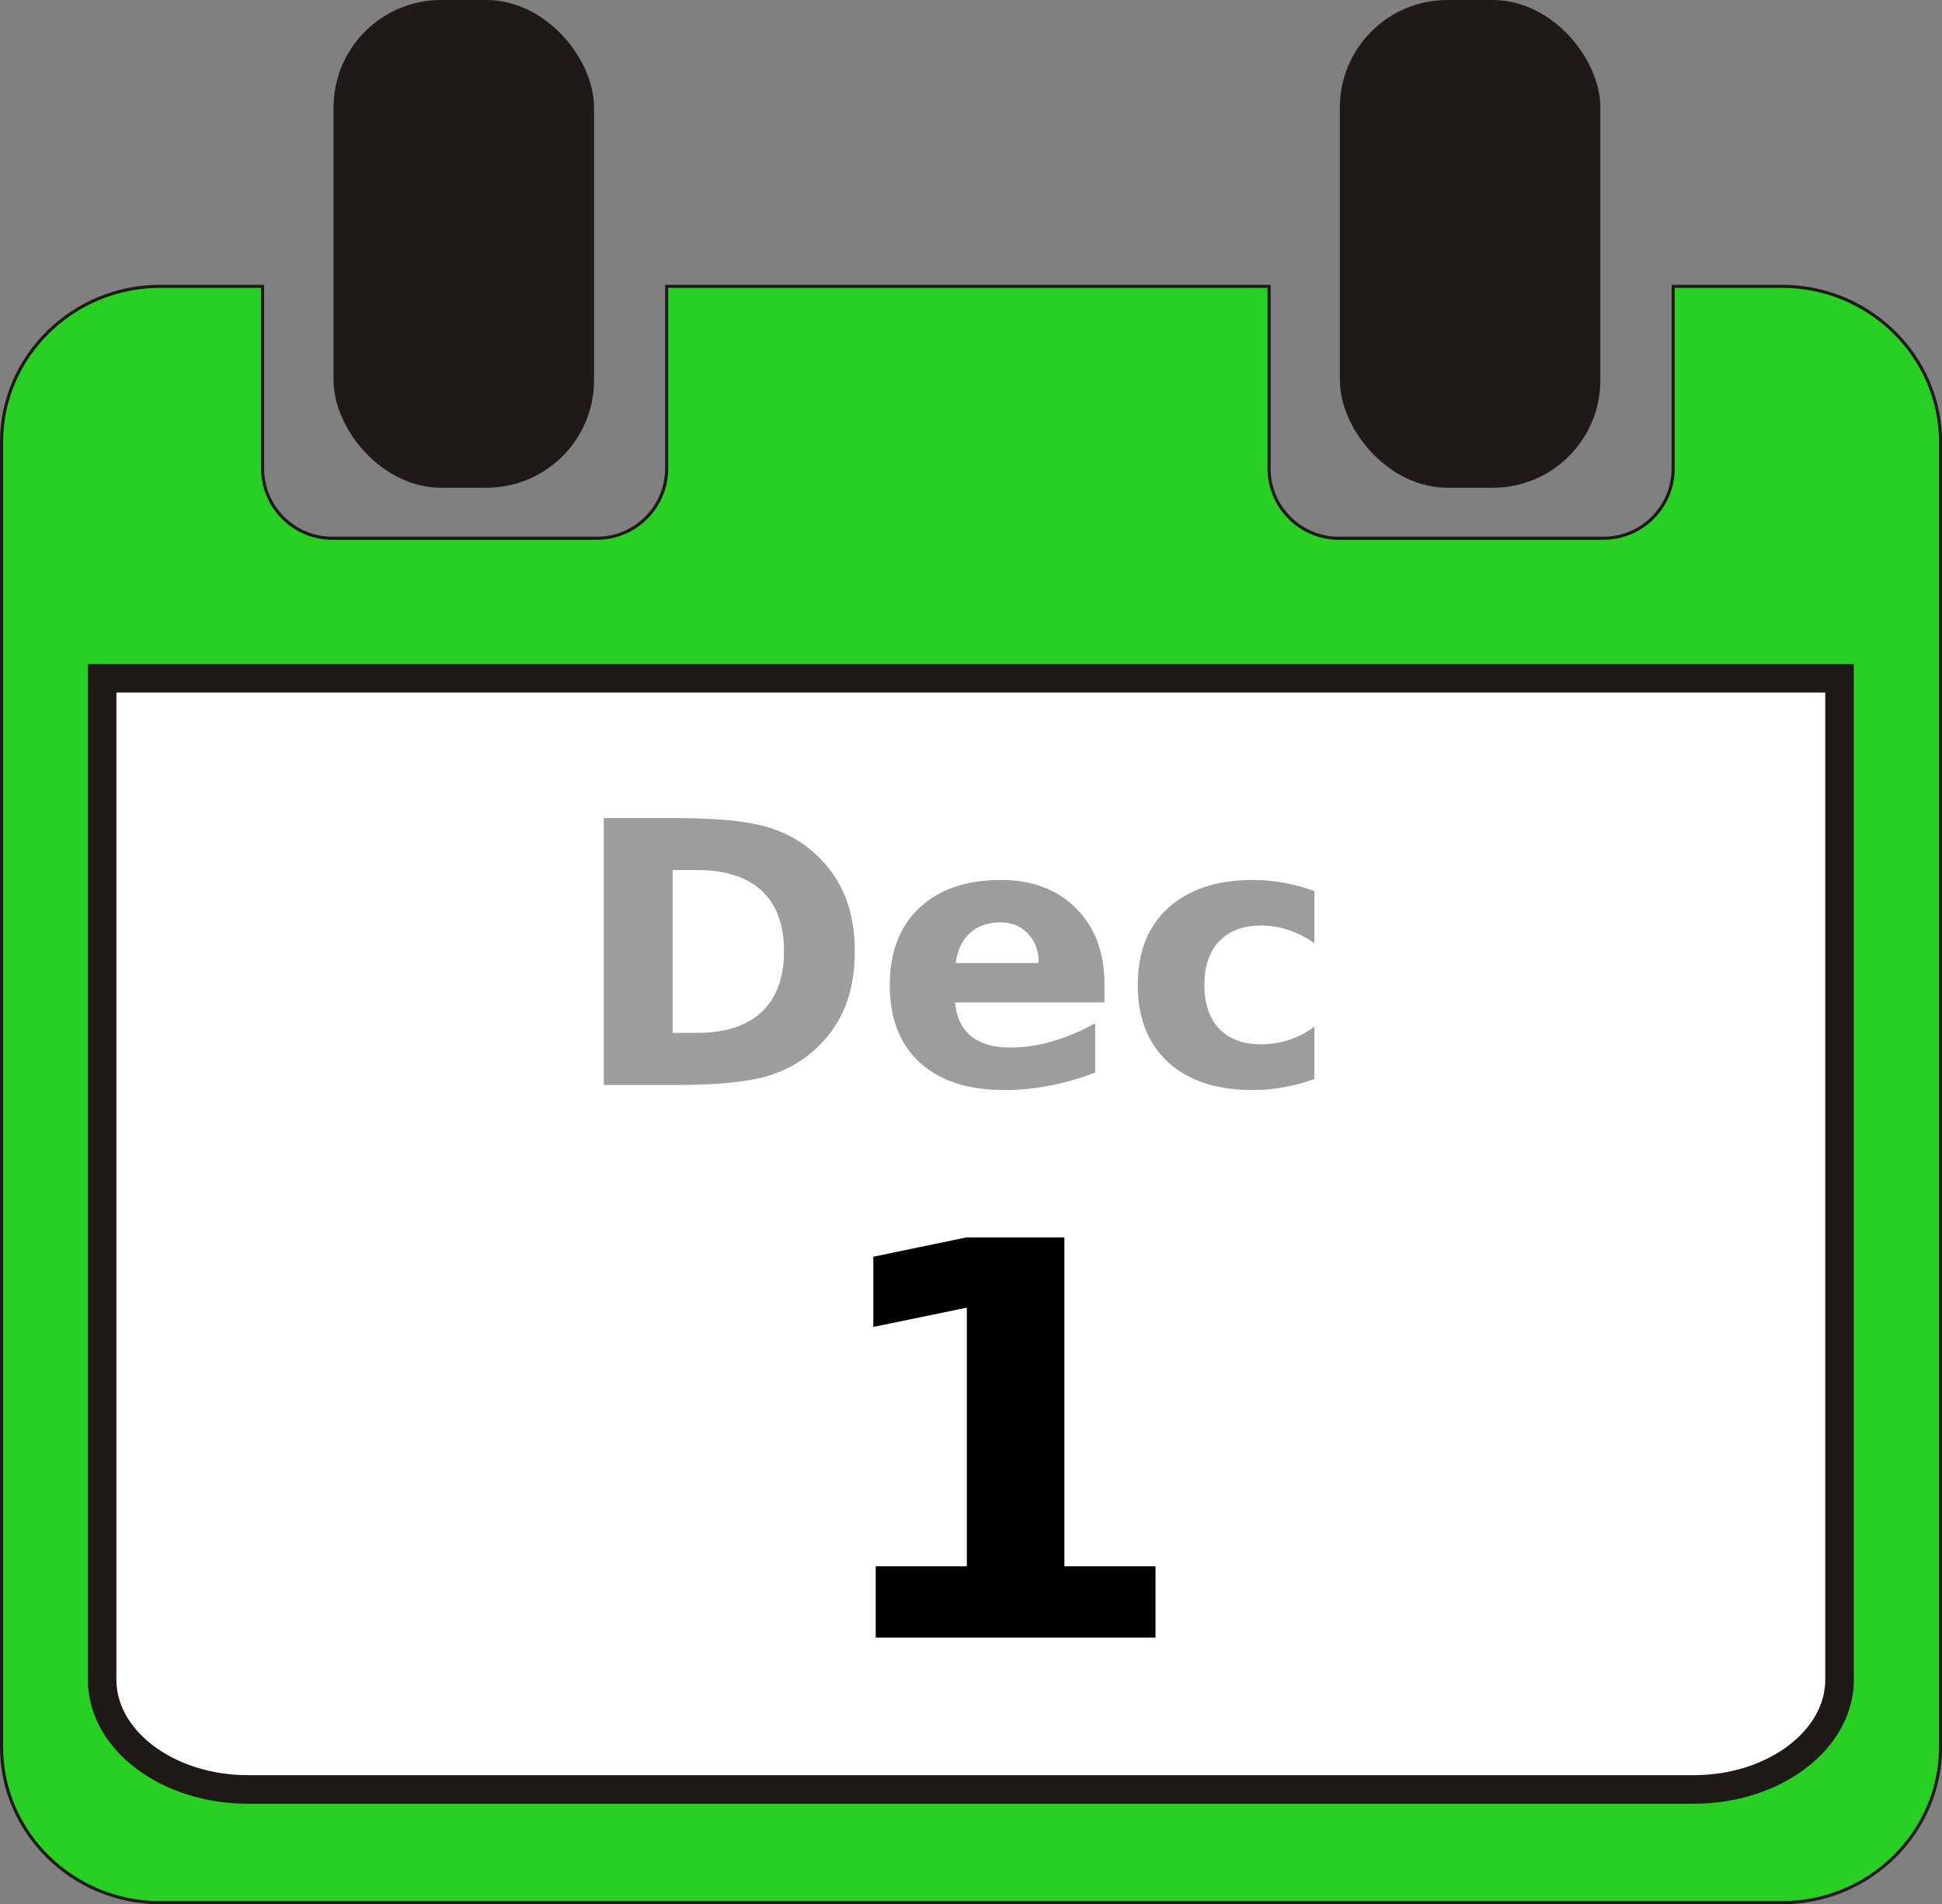
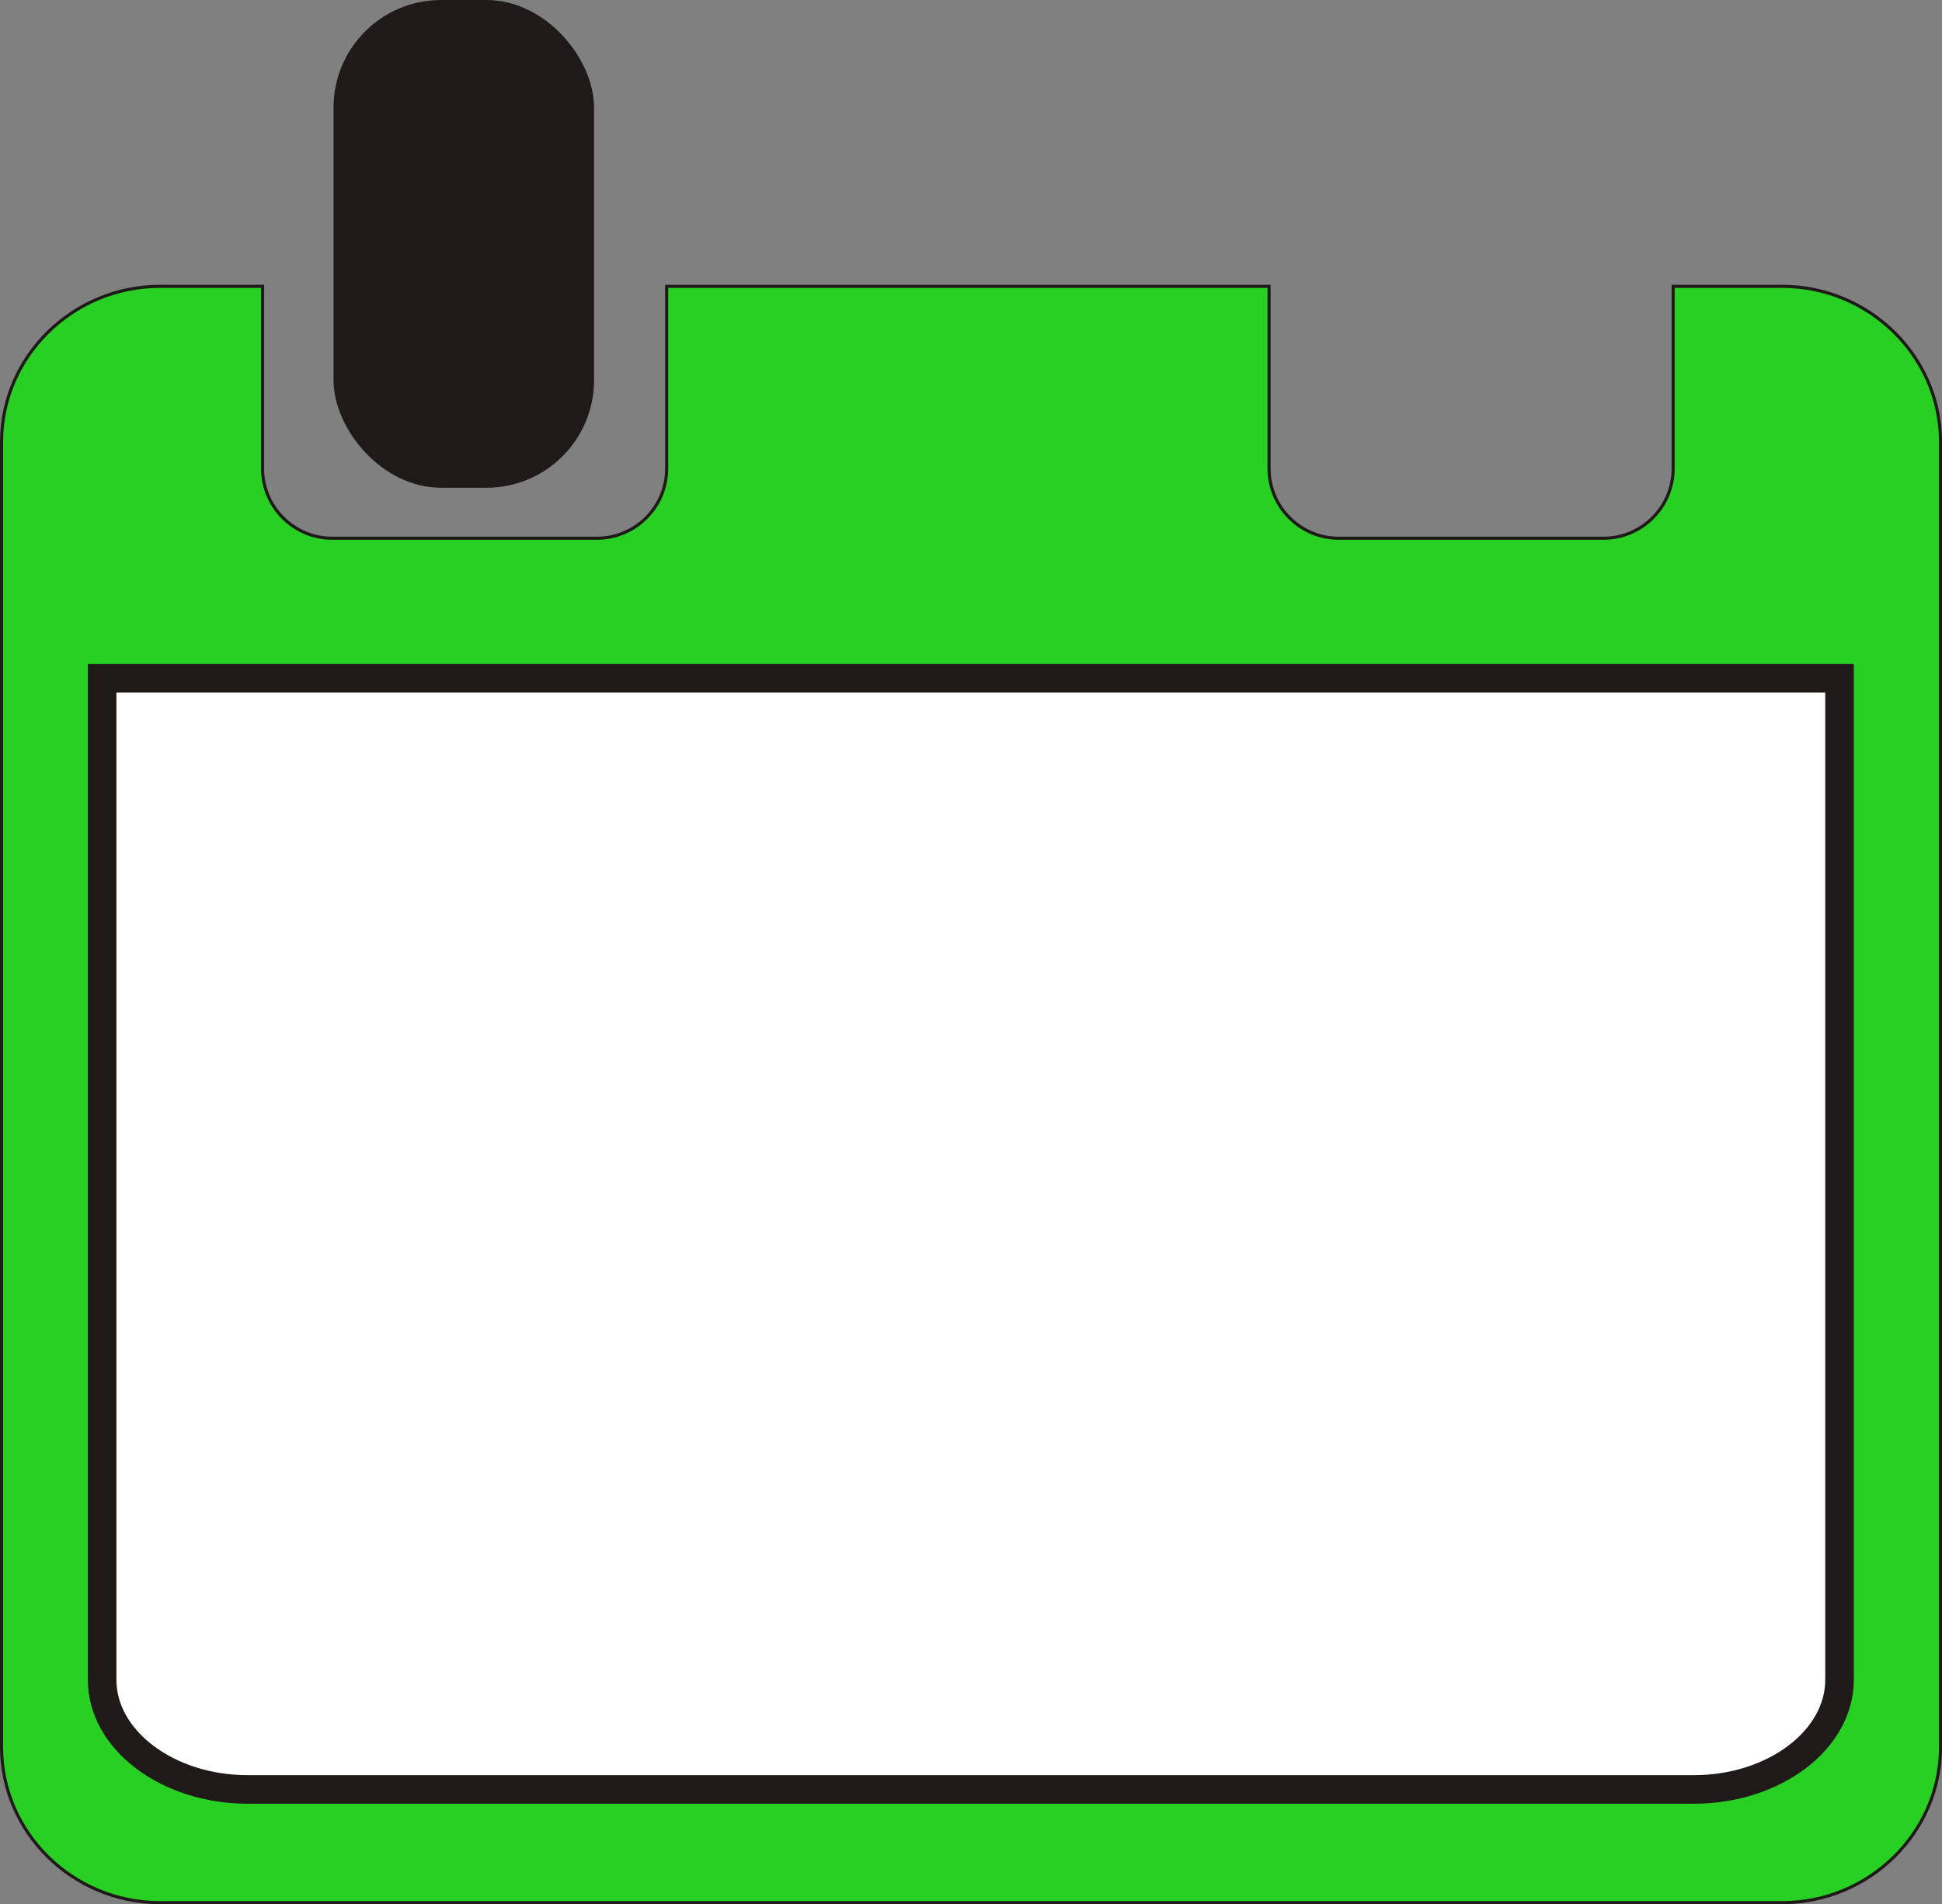
<svg xmlns="http://www.w3.org/2000/svg" xmlns:ns1="http://www.inkscape.org/namespaces/inkscape" xmlns:ns2="http://sodipodi.sourceforge.net/DTD/sodipodi-0.dtd" xml:space="preserve" width="47.928mm" height="46.994mm" style="shape-rendering:geometricPrecision; text-rendering:geometricPrecision; image-rendering:optimizeQuality; fill-rule:evenodd; clip-rule:evenodd" viewBox="0 0 22.573 22.133" id="svg2" version="1.1" ns1:version="0.48.4 r9939" ns2:docname="December_01.svg">
  <rect x="0" y="0" width="22.573" height="22.133" fill="#808080" stroke="none" />
  <title id="title3054">December 01</title>
  <ns2:namedview pagecolor="#ffffff" bordercolor="#666666" borderopacity="1" objecttolerance="10" gridtolerance="10" guidetolerance="10" ns1:pageopacity="0" ns1:pageshadow="2" ns1:window-width="838" ns1:window-height="1015" id="namedview22" showgrid="false" ns1:zoom="1.3035162" ns1:cx="119.85568" ns1:cy="83.256554" ns1:window-x="529" ns1:window-y="-3" ns1:window-maximized="0" ns1:current-layer="svg2" ns1:object-nodes="true" />
  <defs id="defs4">
    <style type="text/css" id="style6">
   
    .str0 {stroke:#1F1A17;stroke-width:0.036}
    .str2 {stroke:#1F1A17;stroke-width:0.094}
    .str1 {stroke:#1F1A17;stroke-width:0.332}
    .fil4 {fill:#1F1A17}
    .fil0 {fill:#29d024}
    .fil1 {fill:white}
    .fil2 {fill:#1F1A17;fill-rule:nonzero}
    .fil3 {fill:#969594;fill-rule:nonzero}
   
  </style>
  </defs>
  <g id="Ebene_x0020_1">
    <g id="_161098472">
      <path id="_161098904" class="fil0 str0" d="M1.86 22.115l18.854 0c1.013,0 1.842,-0.814 1.842,-1.809l0 -15.169c0,-0.995 -0.829,-1.809 -1.842,-1.809l-1.266 0 0 2.119c0,0.445 -0.364,0.809 -0.809,0.809l-3.079 0c-0.445,0 -0.809,-0.364 -0.809,-0.809l0 -2.119 -7.002 0 0 2.119c0,0.445 -0.364,0.809 -0.809,0.809l-3.079 0c-0.445,0 -0.809,-0.364 -0.809,-0.809l0 -2.119 -1.192 0c-1.013,0 -1.842,0.814 -1.842,1.809l0 15.169c0,0.995 0.829,1.809 1.842,1.809z" />
      <path id="_161098832" class="fil1 str1" d="M2.879 20.799l16.81 0c0.931,0 1.693,-0.574 1.693,-1.275l0 -11.64 -20.195 0 0 11.64c0,0.702 0.762,1.275 1.693,1.275z" />
      <rect id="_161098544" class="fil4 str2" x="3.924" y="0.047" width="2.934" height="5.575" rx="1.203" ry="1.203" />
-       <rect id="_161098496" class="fil4 str2" x="15.621" y="0.047" width="2.934" height="5.575" rx="1.203" ry="1.203" />
    </g>
  </g>
  <g style="font-size:6.38px;font-style:normal;font-variant:normal;font-weight:bold;font-stretch:normal;text-align:start;line-height:125%;letter-spacing:0px;word-spacing:0px;writing-mode:lr-tb;text-anchor:start;fill:#000000;fill-opacity:1;stroke:none;font-family:Sans;-inkscape-font-specification:Sans Bold" id="text3029" transform="translate(0,0.266)">
-     <path d="m 10.179,17.939 1.059,0 0,-3.006 -1.087,0.224 0,-0.816 1.081,-0.224 1.14,0 0,3.822 1.059,0 0,0.829 -3.252,0 0,-0.829" id="path4518" ns1:connector-curvature="0" />
-   </g>
+     </g>
  <g style="font-size:4.253px;font-style:normal;font-variant:normal;font-weight:bold;font-stretch:normal;text-align:start;line-height:125%;letter-spacing:0px;word-spacing:0px;writing-mode:lr-tb;text-anchor:start;fill:#9d9d9d;fill-opacity:1;stroke:none;font-family:Sans;-inkscape-font-specification:Sans Bold" id="text2997" transform="translate(0,0.266)">
-     <path d="m 7.818,9.847 0,1.892 0.287,0 c 0.327,0 0.576,-0.081 0.748,-0.243 0.173,-0.162 0.26,-0.397 0.26,-0.706 -2.5e-6,-0.307 -0.086,-0.541 -0.258,-0.702 C 8.683,9.928 8.433,9.847 8.105,9.847 l -0.287,0 m -0.8,-0.604 0.843,0 c 0.471,3.1e-6 0.821,0.034 1.051,0.102 0.231,0.066 0.429,0.18 0.594,0.341 0.145,0.14 0.253,0.301 0.324,0.484 0.071,0.183 0.106,0.39 0.106,0.621 -3.3e-6,0.234 -0.035,0.443 -0.106,0.627 -0.071,0.183 -0.179,0.344 -0.324,0.484 -0.166,0.161 -0.366,0.275 -0.598,0.343 -0.233,0.066 -0.582,0.1 -1.047,0.1 l -0.843,0 0,-3.101" id="path3770" ns1:connector-curvature="0" />
-     <path d="m 12.838,11.174 0,0.212 -1.738,0 c 0.018,0.174 0.081,0.305 0.189,0.393 0.108,0.087 0.259,0.131 0.453,0.131 0.156,0 0.316,-0.023 0.48,-0.069 0.165,-0.047 0.334,-0.118 0.507,-0.212 l 0,0.573 c -0.176,0.066 -0.352,0.116 -0.528,0.15 -0.176,0.035 -0.352,0.052 -0.528,0.052 -0.421,0 -0.748,-0.107 -0.982,-0.32 -0.233,-0.215 -0.349,-0.515 -0.349,-0.901 0,-0.379 0.114,-0.678 0.343,-0.895 0.23,-0.217 0.546,-0.326 0.947,-0.326 0.366,2.4e-6 0.658,0.11 0.876,0.33 0.22,0.22 0.33,0.514 0.33,0.883 M 12.074,10.927 c -2e-6,-0.141 -0.042,-0.255 -0.125,-0.341 -0.082,-0.087 -0.189,-0.131 -0.322,-0.131 -0.144,2e-6 -0.261,0.041 -0.351,0.123 -0.09,0.08 -0.146,0.197 -0.168,0.349 l 0.966,0" id="path3772" ns1:connector-curvature="0" />
-     <path d="m 15.278,10.09 0,0.606 c -0.101,-0.069 -0.203,-0.12 -0.305,-0.154 -0.101,-0.033 -0.206,-0.05 -0.316,-0.05 -0.208,10e-7 -0.37,0.061 -0.486,0.183 -0.115,0.12 -0.172,0.289 -0.172,0.507 -10e-7,0.217 0.057,0.387 0.172,0.509 0.116,0.12 0.278,0.181 0.486,0.181 0.116,10e-7 0.226,-0.017 0.33,-0.052 0.105,-0.035 0.202,-0.086 0.291,-0.154 l 0,0.609 c -0.116,0.043 -0.235,0.075 -0.355,0.096 -0.119,0.022 -0.239,0.033 -0.359,0.033 -0.42,0 -0.748,-0.107 -0.984,-0.322 -0.237,-0.216 -0.355,-0.516 -0.355,-0.899 0,-0.384 0.118,-0.683 0.355,-0.897 0.237,-0.216 0.565,-0.324 0.984,-0.324 0.122,2.4e-6 0.242,0.011 0.359,0.033 0.119,0.021 0.237,0.053 0.355,0.096" id="path3774" ns1:connector-curvature="0" />
-   </g>
+     </g>
</svg>